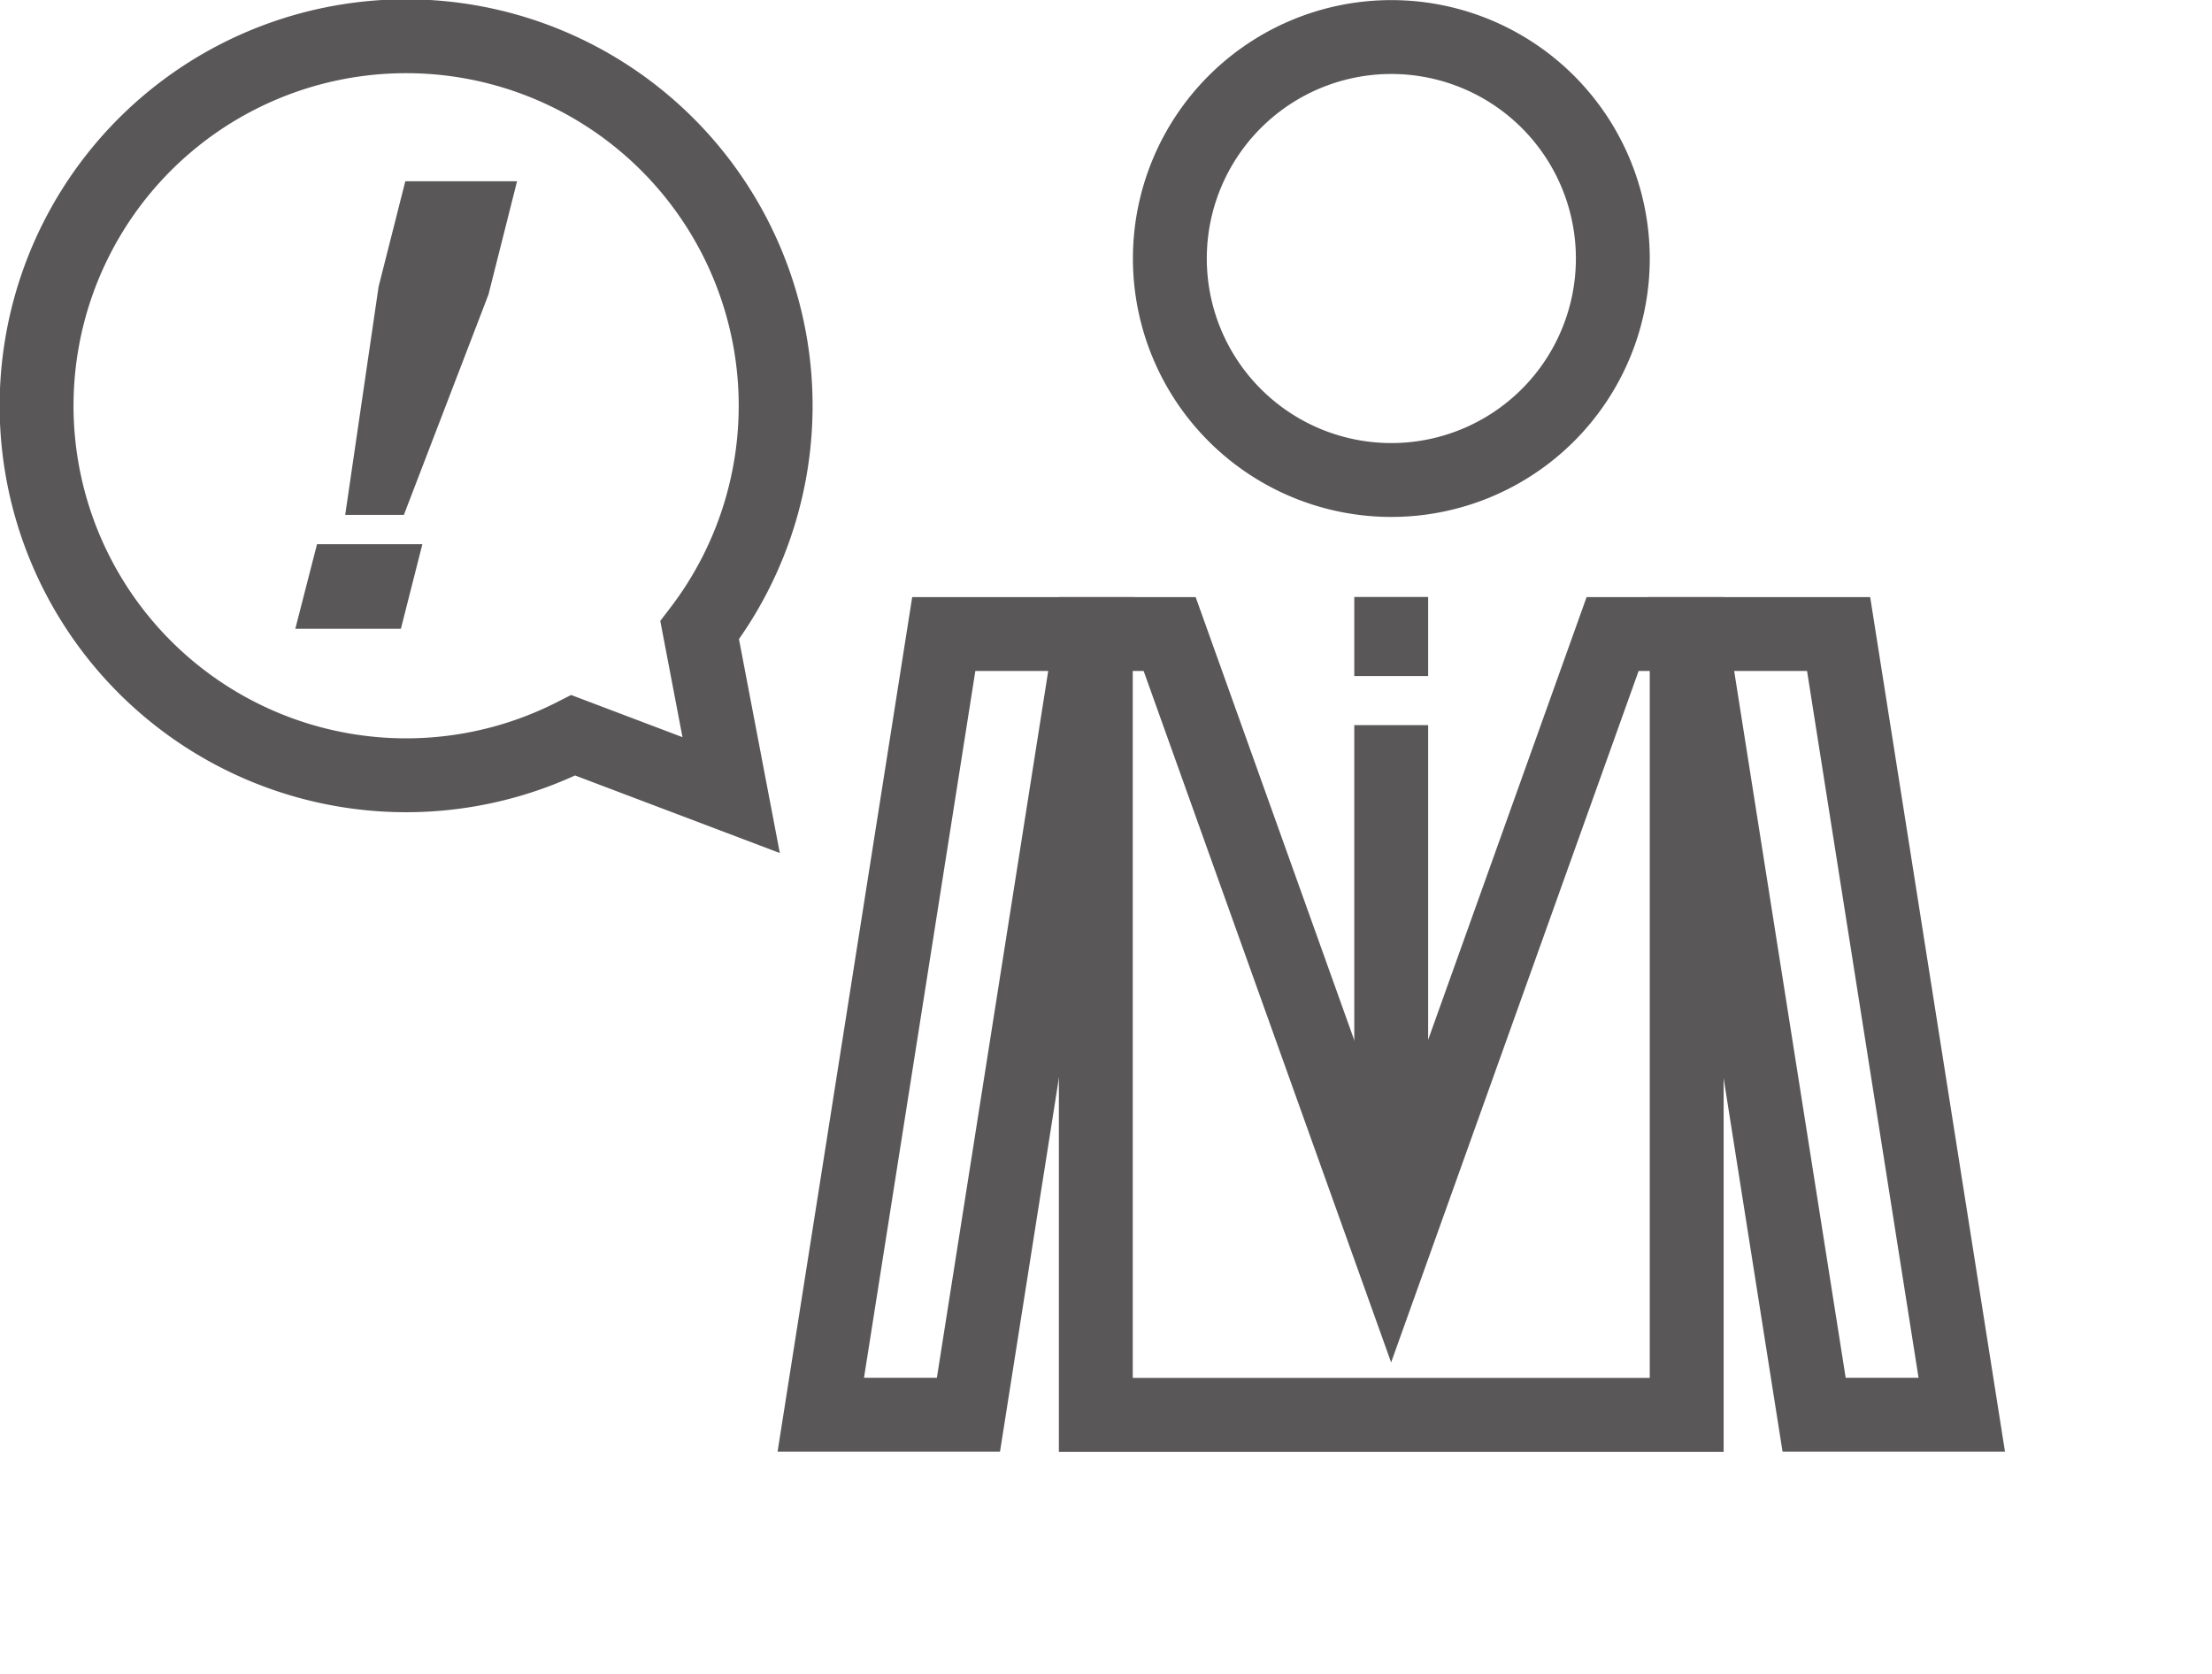
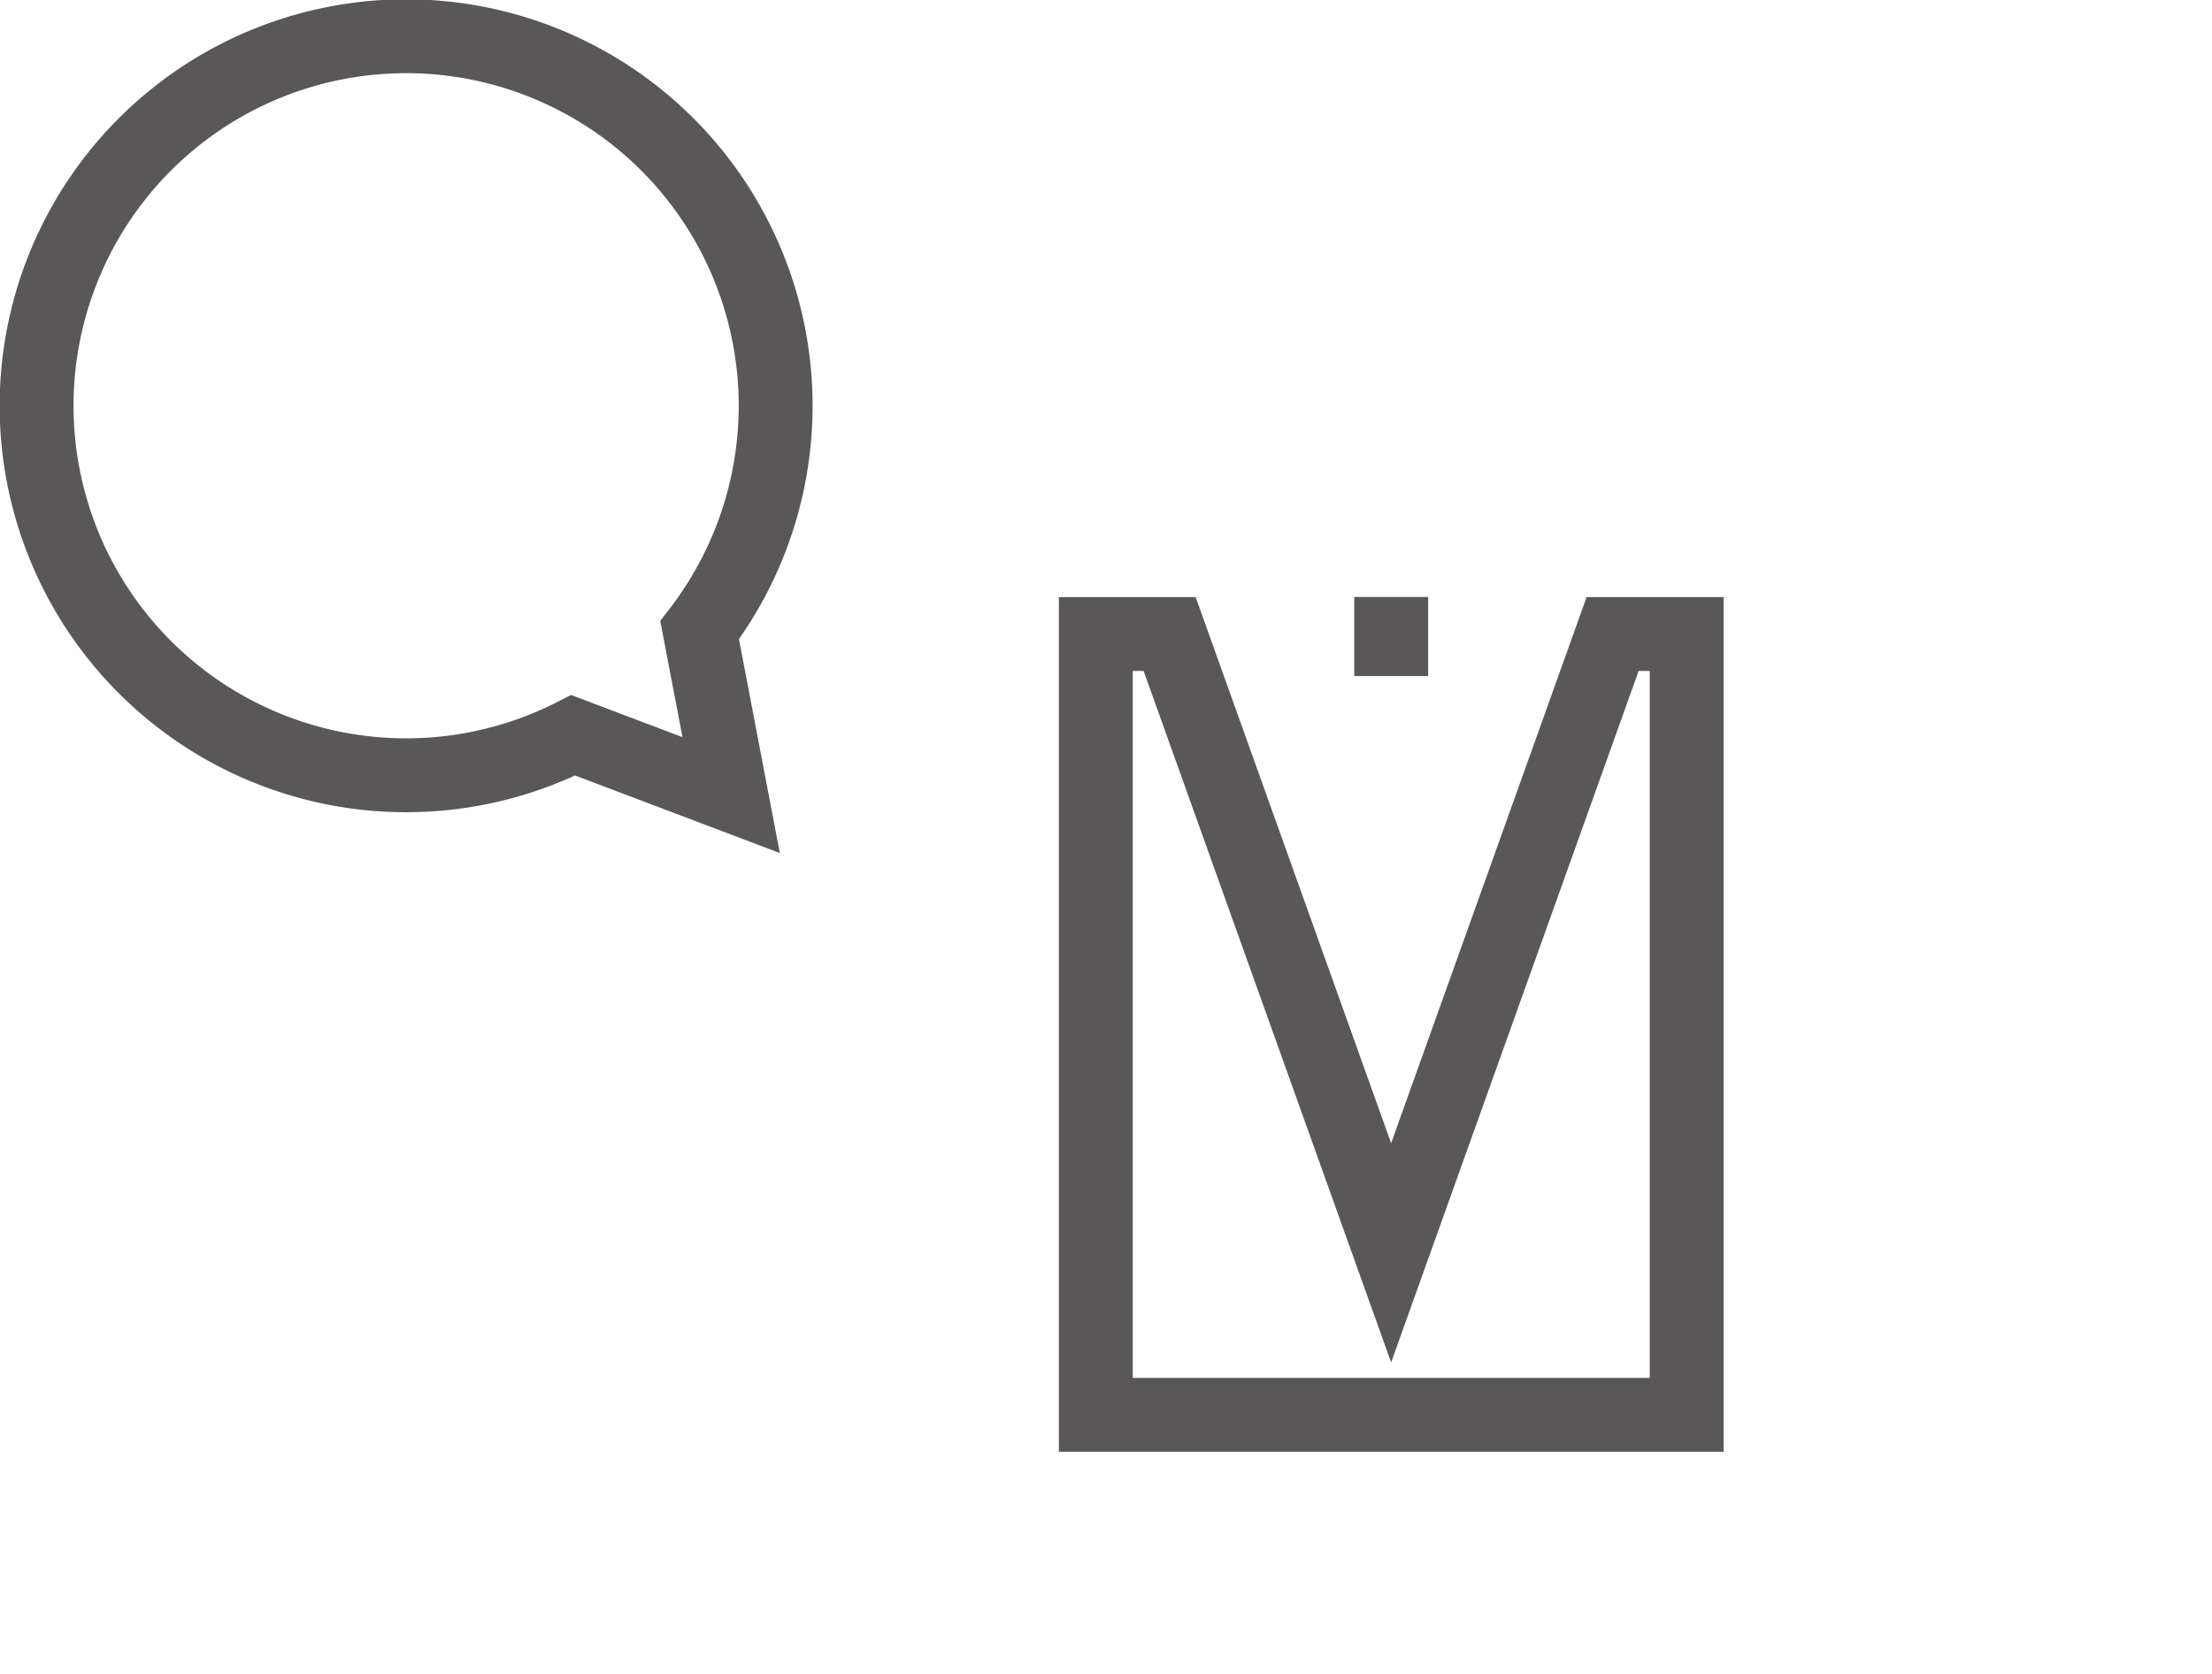
<svg xmlns="http://www.w3.org/2000/svg" width="50.935" height="38.553" viewBox="0 0 50.935 38.553">
  <defs>
    <clipPath id="a">
      <rect width="50.935" height="38.553" transform="translate(0 0)" fill="none" />
    </clipPath>
  </defs>
  <g transform="translate(0 0)">
    <g clip-path="url(#a)">
-       <path d="M37.138,5.953a5.1,5.1,0,1,1-5.1-5.1A5.1,5.1,0,0,1,37.138,5.953Z" fill="none" stroke="#595757" stroke-miterlimit="10" stroke-width="1.701" />
      <path d="M38.839,14.6v17.98H25.233V14.6h1.7l5.1,14.249,5.1-14.249Z" fill="none" stroke="#595757" stroke-miterlimit="10" stroke-width="1.701" />
      <line y2="0.12" transform="translate(32.035 14.597)" fill="none" stroke="#595757" stroke-linecap="square" stroke-miterlimit="10" stroke-width="1.701" />
-       <line y2="10.298" transform="translate(32.035 16.698)" fill="none" stroke="#595757" stroke-miterlimit="10" stroke-width="1.701" />
-       <path d="M45.173,32.577h-3.4L38.937,14.6h3.4Z" fill="none" stroke="#595757" stroke-miterlimit="10" stroke-width="1.701" />
-       <path d="M22.3,32.577H18.9L21.732,14.6h3.4Z" fill="none" stroke="#595757" stroke-miterlimit="10" stroke-width="1.701" />
-       <path d="M7.3,12.531H9.726l-.495,1.948H6.8Zm2-.675H7.949L8.718,6.6l.615-2.426h2.573l-.658,2.608Z" fill="#595757" />
      <path d="M16.111,14.512a8.509,8.509,0,1,0-2.91,2.42l3.635,1.377Z" fill="none" stroke="#595757" stroke-miterlimit="10" stroke-width="1.701" />
    </g>
  </g>
</svg>